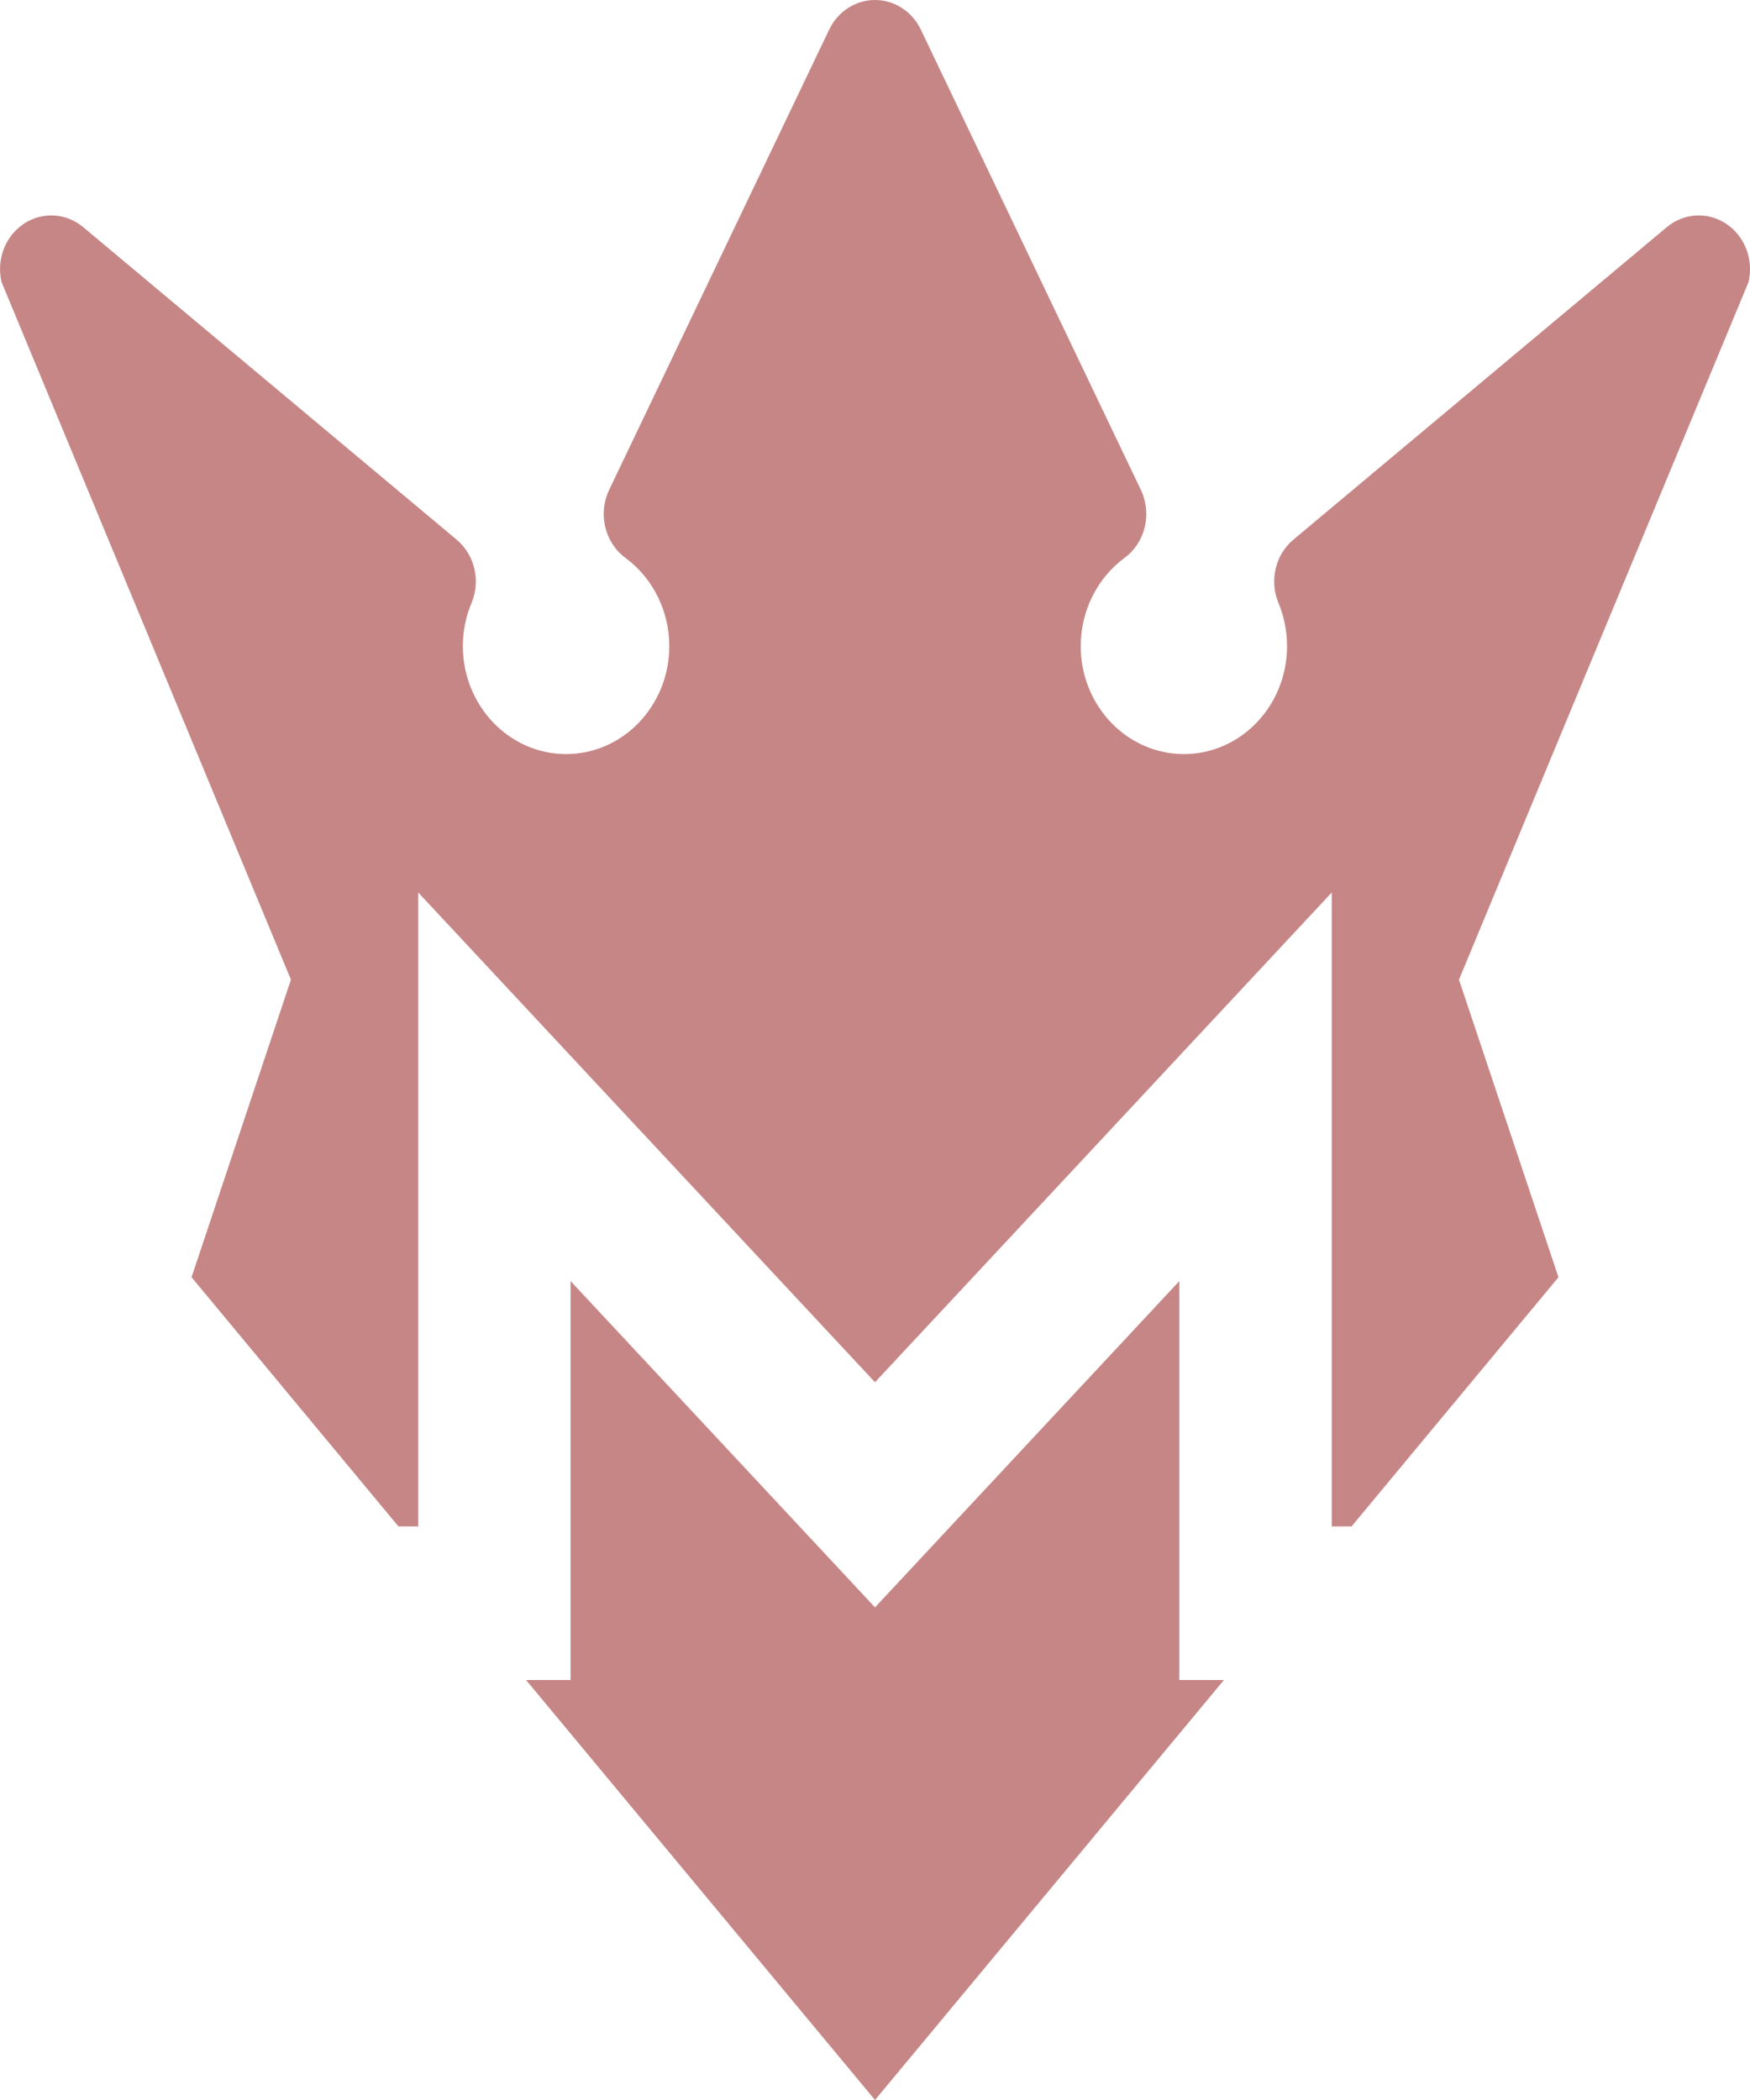
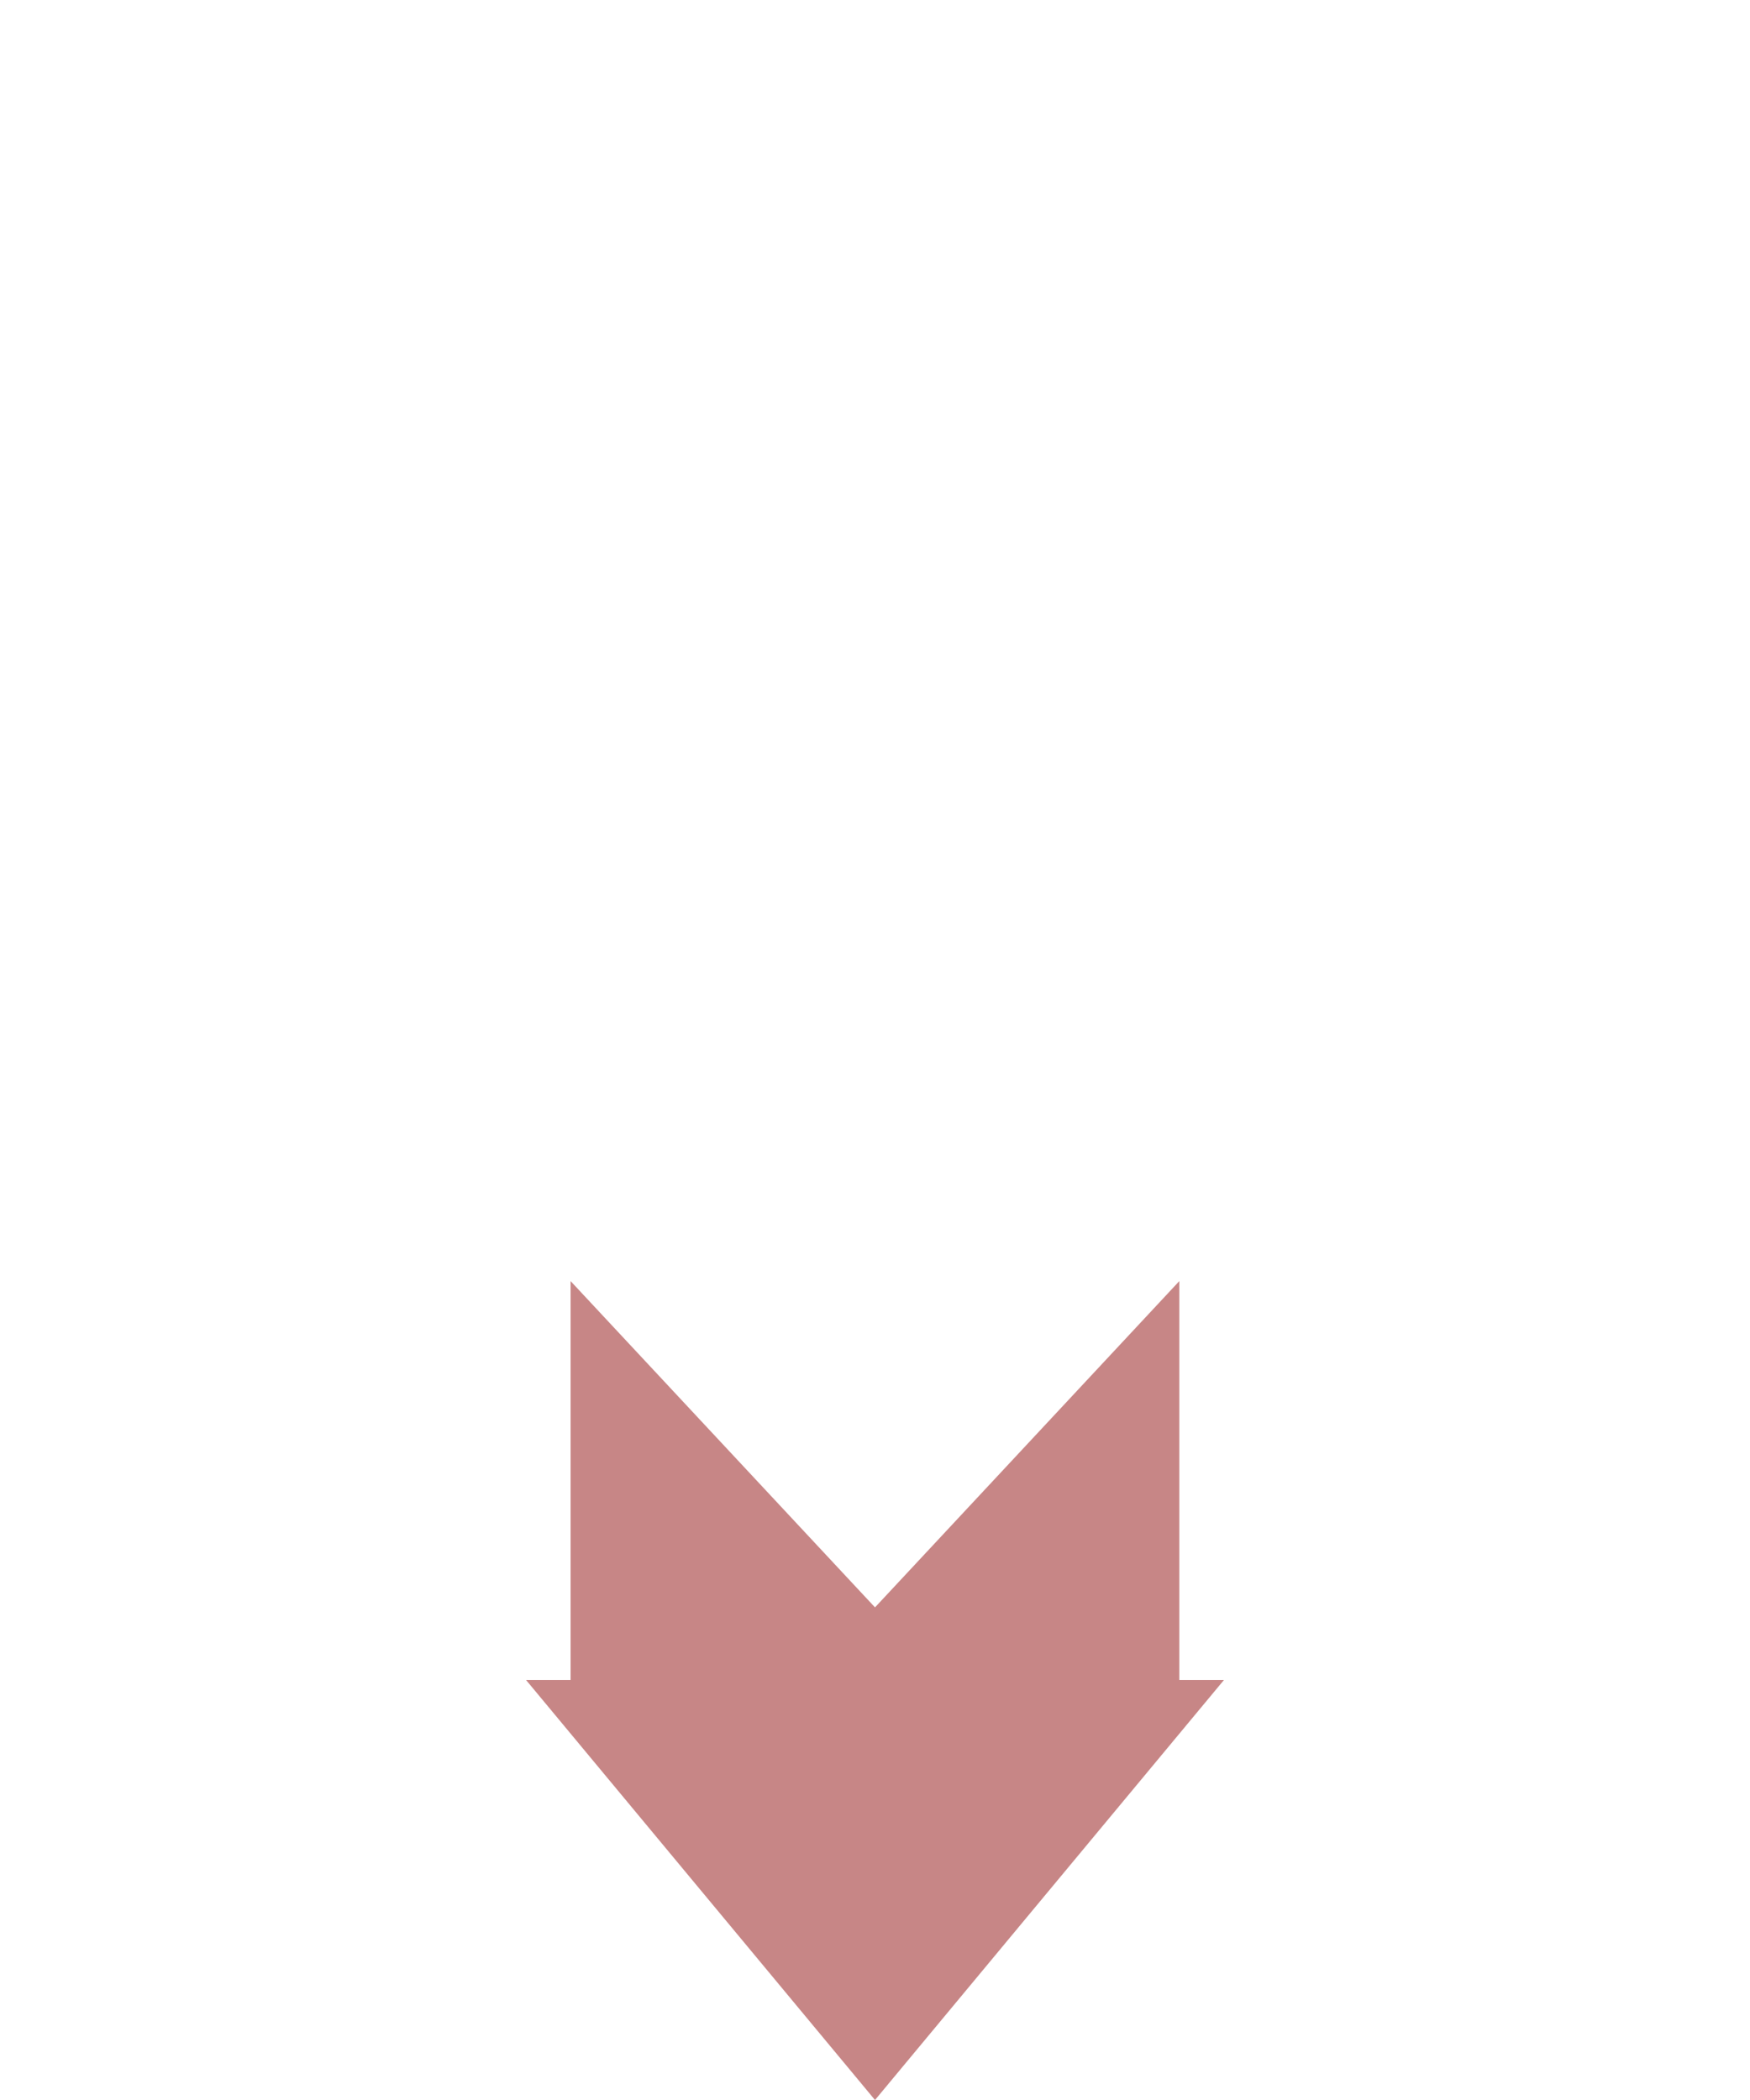
<svg xmlns="http://www.w3.org/2000/svg" width="20" height="24" viewBox="0 0 20 24" fill="none">
-   <path d="M19.048 2.597C19.244 2.432 19.519 2.417 19.73 2.559C19.942 2.701 20.043 2.969 19.983 3.224L16.674 11.196L17.811 14.597L15.446 17.445H15.22V10.2L10 15.797L4.78 10.2V17.445H4.554L2.189 14.597L3.325 11.196L0.018 3.224C-0.043 2.969 0.058 2.701 0.27 2.559C0.481 2.417 0.756 2.432 0.952 2.597L5.218 6.167C5.425 6.34 5.495 6.637 5.389 6.891C5.323 7.047 5.29 7.213 5.29 7.384C5.29 8.065 5.819 8.618 6.47 8.618C7.12 8.618 7.649 8.065 7.649 7.384C7.649 6.984 7.462 6.607 7.148 6.376C6.911 6.201 6.832 5.871 6.961 5.6L9.476 0.339C9.575 0.131 9.778 0 10 0C10.222 0 10.425 0.131 10.524 0.339L13.039 5.6C13.168 5.871 13.089 6.201 12.852 6.376C12.538 6.607 12.351 6.984 12.351 7.384C12.351 8.065 12.88 8.618 13.53 8.618C14.181 8.618 14.709 8.065 14.709 7.384C14.709 7.213 14.676 7.047 14.611 6.891C14.505 6.637 14.575 6.34 14.782 6.167L19.048 2.597Z" fill="#C78686" />
  <path d="M6.012 19.2L10 24L13.988 19.2H13.478V14.641L10 18.37L6.521 14.641V19.2L6.012 19.2Z" fill="#C78686" />
</svg>